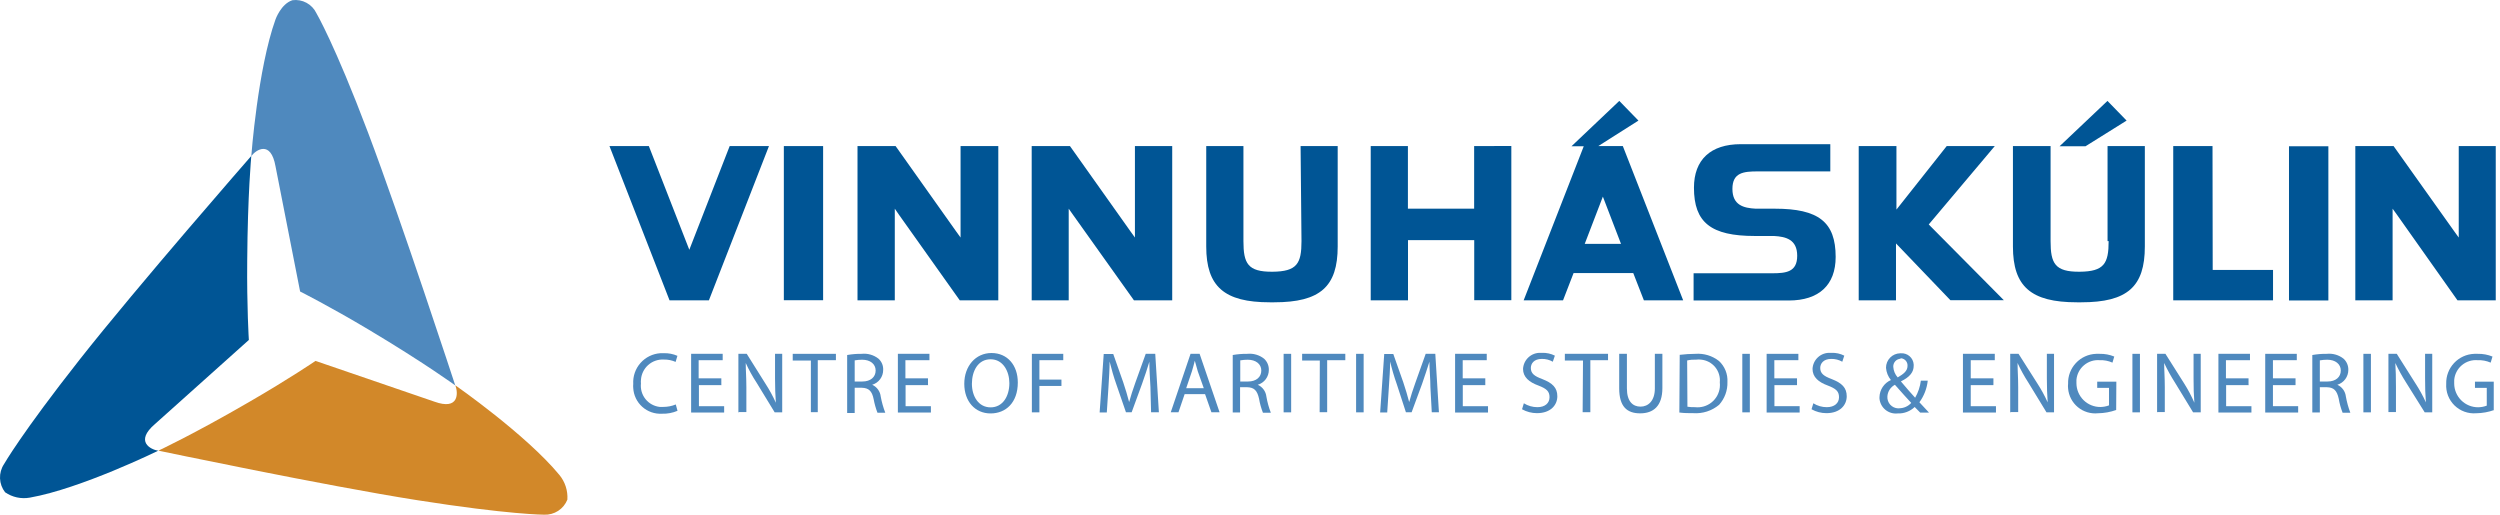
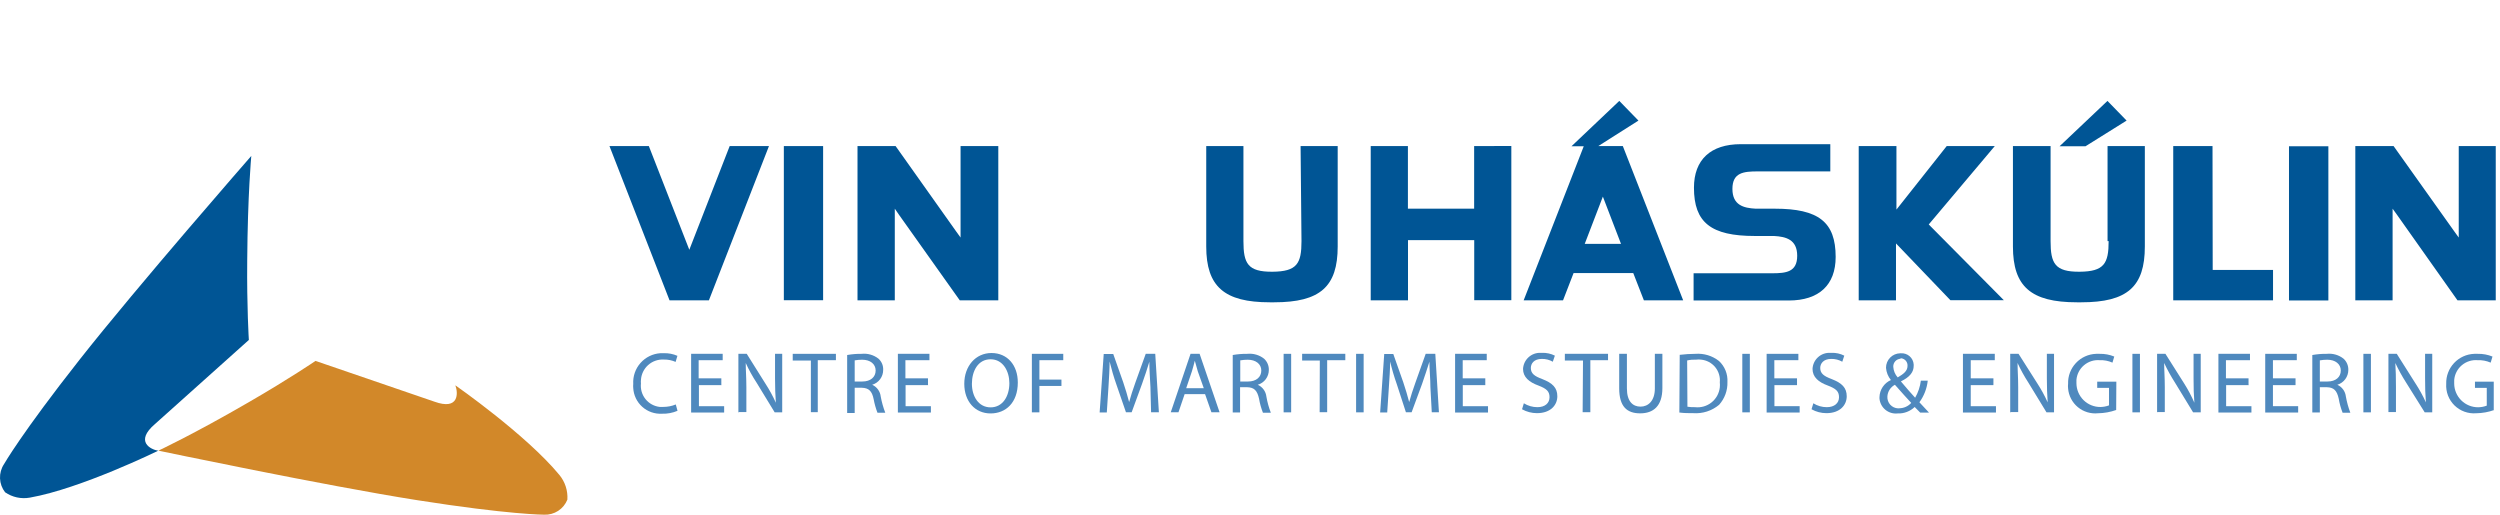
<svg xmlns="http://www.w3.org/2000/svg" width="340" height="70" viewBox="0 0 340 70" fill="none">
  <path d="M34.177 21.2C34.177 21.2 33.684 26.456 33.622 35.438C33.56 41.78 33.844 46.234 33.844 46.234L21.074 57.671C18.298 60.052 20.494 61.138 21.518 61.298C21.518 61.298 10.994 66.456 4.06 67.677C2.885 67.889 1.674 67.628 0.692 66.949C0.27 66.407 0.029 65.747 0.002 65.061C-0.024 64.375 0.165 63.697 0.544 63.125C0.544 63.125 2.925 58.942 10.846 48.886C18.767 38.831 34.14 21.249 34.14 21.249" fill="#005595" />
  <path d="M21.518 61.298C21.518 61.298 26.219 59.115 33.856 54.685C39.285 51.551 42.913 49.084 42.913 49.084L59.076 54.624C62.481 55.857 62.308 53.39 61.926 52.403C61.926 52.403 71.562 59.115 76.078 64.593C76.853 65.532 77.242 66.733 77.163 67.949C76.915 68.576 76.477 69.111 75.911 69.478C75.345 69.845 74.679 70.026 74.005 69.997C74.005 69.997 69.267 69.997 56.731 68.023C44.196 66.049 21.592 61.298 21.592 61.298" fill="#D28829" />
-   <path d="M61.95 52.44C61.95 52.44 57.718 49.355 50.131 44.827C44.751 41.619 40.815 39.645 40.815 39.645L37.472 22.631C36.83 19.003 34.807 20.385 34.177 21.224C34.177 21.224 35.053 9.367 37.472 2.631C37.472 2.631 38.212 0.533 39.767 0.028C40.429 -0.061 41.103 0.064 41.691 0.383C42.278 0.703 42.749 1.2 43.036 1.804C43.036 1.804 45.504 5.987 50.044 18.004C54.585 30.021 61.901 52.378 61.901 52.378" fill="#4F89BE" />
  <path d="M92.142 55.87C91.476 56.155 90.756 56.289 90.032 56.265C89.547 56.293 89.061 56.225 88.601 56.066C88.142 55.907 87.719 55.658 87.356 55.335C86.993 55.012 86.697 54.62 86.485 54.183C86.273 53.745 86.149 53.271 86.121 52.785C86.102 52.597 86.102 52.407 86.121 52.218C86.06 51.173 86.415 50.147 87.109 49.363C87.802 48.579 88.778 48.102 89.822 48.035H90.254C90.898 48.011 91.539 48.134 92.129 48.393L91.883 49.22C91.378 48.996 90.83 48.887 90.279 48.899C89.891 48.877 89.504 48.932 89.137 49.061C88.771 49.189 88.434 49.389 88.145 49.648C87.857 49.907 87.622 50.22 87.454 50.57C87.287 50.92 87.19 51.3 87.169 51.687C87.151 51.843 87.151 52 87.169 52.156C87.086 52.915 87.307 53.676 87.783 54.272C88.26 54.869 88.953 55.252 89.711 55.339H90.217C90.797 55.34 91.371 55.227 91.907 55.006L92.142 55.87Z" fill="#4F89BE" />
  <path d="M98.126 52.378H95.053V55.24H98.484V56.104H93.993V48.121H98.286V48.985H95.016V51.453H98.101V52.316L98.126 52.378Z" fill="#4F89BE" />
  <path d="M100.421 56.129V48.121H101.556L104.11 52.193C104.643 53.015 105.114 53.877 105.516 54.772C105.442 53.711 105.405 52.748 105.405 51.502V48.121H106.38V56.079H105.356L102.888 52.032C102.332 51.183 101.841 50.292 101.42 49.367C101.42 50.367 101.506 51.342 101.506 52.637V56.042H100.482L100.421 56.129Z" fill="#4F89BE" />
  <path d="M110.279 49.034H107.811V48.121H113.684V48.985H111.216V56.055H110.279V49.034Z" fill="#4F89BE" />
  <path d="M115.214 48.282C115.862 48.167 116.518 48.113 117.176 48.121C118.002 48.032 118.831 48.272 119.483 48.788C119.693 48.979 119.858 49.214 119.967 49.476C120.075 49.739 120.125 50.022 120.112 50.305C120.116 50.758 119.972 51.201 119.703 51.565C119.434 51.93 119.053 52.198 118.619 52.328C118.935 52.472 119.208 52.696 119.412 52.977C119.615 53.258 119.742 53.587 119.779 53.932C119.917 54.682 120.123 55.417 120.396 56.129H119.335C119.106 55.533 118.933 54.918 118.817 54.29C118.595 53.18 118.151 52.76 117.213 52.736H116.238V56.166H115.214V48.282ZM116.238 51.884H117.287C118.397 51.884 119.088 51.28 119.088 50.392C119.088 49.503 118.348 48.923 117.262 48.923C116.919 48.921 116.576 48.95 116.238 49.01V51.884Z" fill="#4F89BE" />
  <path d="M126.232 52.378H123.159V55.24H126.602V56.104H122.111V48.121H126.404V48.985H123.135V51.453H126.207V52.316L126.232 52.378Z" fill="#4F89BE" />
  <path d="M134.72 56.227C132.611 56.227 131.142 54.599 131.142 52.193C131.142 49.787 132.685 48.01 134.844 48.01C137.003 48.01 138.422 49.664 138.422 52.02C138.422 54.759 136.793 56.227 134.72 56.227ZM134.72 55.401C136.361 55.401 137.274 53.908 137.274 52.106C137.274 50.527 136.435 48.862 134.72 48.862C133.005 48.862 132.179 50.465 132.179 52.193C132.179 53.92 133.092 55.401 134.72 55.401Z" fill="#4F89BE" />
  <path d="M140.334 48.121H144.603V48.985H141.358V51.625H144.357V52.489H141.358V56.079H140.334V48.121Z" fill="#4F89BE" />
  <path d="M156.46 52.637C156.399 51.527 156.312 50.169 156.312 49.195C156.041 50.108 155.708 51.107 155.313 52.218L153.906 56.067H153.129L151.821 52.267C151.463 51.255 151.167 50.219 150.908 49.17C150.908 50.169 150.822 51.465 150.748 52.686L150.526 56.092H149.551L150.106 48.146H151.402L152.759 51.995C153.092 52.97 153.339 53.846 153.561 54.685C153.783 53.883 154.054 53.02 154.425 51.995L155.819 48.121H157.114L157.608 56.067H156.547L156.46 52.637Z" fill="#4F89BE" />
  <path d="M161.112 53.599L160.273 56.067H159.224L161.914 48.121H163.148L165.862 56.067H164.752L163.888 53.599H161.112ZM163.715 52.797L162.901 50.503C162.74 49.972 162.629 49.503 162.494 49.059C162.383 49.528 162.247 49.997 162.099 50.503L161.322 52.797H163.715Z" fill="#4F89BE" />
  <path d="M167.651 48.282C168.302 48.167 168.963 48.113 169.625 48.121C170.448 48.035 171.272 48.274 171.92 48.788C172.128 48.981 172.294 49.216 172.404 49.477C172.515 49.739 172.568 50.021 172.561 50.305C172.564 50.76 172.418 51.204 172.147 51.569C171.875 51.934 171.493 52.2 171.056 52.329C171.374 52.472 171.649 52.695 171.854 52.976C172.06 53.257 172.188 53.587 172.228 53.933C172.356 54.683 172.558 55.419 172.833 56.129H171.759C171.517 55.512 171.339 54.871 171.229 54.217C170.982 53.106 170.563 52.687 169.625 52.662H168.65V56.092H167.651V48.282ZM168.675 51.885H169.736C170.846 51.885 171.537 51.28 171.537 50.392C171.537 49.503 170.785 48.923 169.699 48.923C169.356 48.922 169.013 48.951 168.675 49.01V51.885Z" fill="#4F89BE" />
  <path d="M175.597 48.121V56.079H174.572V48.121H175.597Z" fill="#4F89BE" />
  <path d="M179.495 49.034H177.09V48.121H182.962V48.985H180.495V56.055H179.471L179.495 49.034Z" fill="#4F89BE" />
  <path d="M185.455 48.121V56.079H184.43V48.121H185.455Z" fill="#4F89BE" />
  <path d="M194.535 52.637C194.535 51.527 194.4 50.169 194.4 49.195C194.116 50.108 193.783 51.107 193.4 52.218L191.981 56.067H191.204L189.97 52.267C189.61 51.252 189.305 50.218 189.057 49.17C189.057 50.169 188.971 51.465 188.885 52.686L188.662 56.092H187.7L188.255 48.146H189.489L190.846 51.995C191.179 52.97 191.426 53.846 191.648 54.685C191.87 53.883 192.142 53.02 192.512 51.995L193.894 48.121H195.202L195.695 56.067H194.72L194.535 52.637Z" fill="#4F89BE" />
  <path d="M202.013 52.378H198.94V55.24H202.37V56.104H197.892V48.121H202.198V48.985H198.928V51.453H202V52.316L202.013 52.378Z" fill="#4F89BE" />
  <path d="M207.244 54.846C207.795 55.191 208.432 55.375 209.082 55.376C210.131 55.376 210.735 54.821 210.735 54.019C210.735 53.217 210.328 52.859 209.243 52.44C207.947 51.971 207.133 51.28 207.133 50.169C207.165 49.564 207.434 48.995 207.882 48.587C208.33 48.178 208.92 47.962 209.526 47.986H209.711C210.318 47.963 210.921 48.095 211.463 48.368L211.18 49.195C210.727 48.932 210.21 48.8 209.687 48.812C208.613 48.812 208.194 49.454 208.194 50.046C208.194 50.786 208.663 51.157 209.773 51.564C211.13 52.094 211.797 52.723 211.797 53.895C211.797 55.068 210.908 56.19 209.021 56.19C208.312 56.189 207.615 56.006 206.997 55.66L207.244 54.846Z" fill="#4F89BE" />
  <path d="M215.288 49.034H212.82V48.121H218.693V48.985H216.287V56.055H215.239L215.288 49.034Z" fill="#4F89BE" />
  <path d="M221.26 48.121V52.834C221.26 54.611 222.074 55.302 223.111 55.302C224.147 55.302 225.06 54.525 225.06 52.834V48.121H226.084V52.773C226.084 55.24 224.85 56.215 223.061 56.215C221.272 56.215 220.211 55.302 220.211 52.81V48.121H221.26Z" fill="#4F89BE" />
  <path d="M228.441 48.257C229.149 48.171 229.862 48.125 230.575 48.121C231.729 48.034 232.873 48.381 233.783 49.096C234.172 49.458 234.477 49.9 234.675 50.393C234.873 50.886 234.961 51.416 234.931 51.946C234.968 53.09 234.562 54.204 233.796 55.055C232.815 55.875 231.554 56.282 230.279 56.19C229.65 56.19 229.045 56.19 228.392 56.104L228.441 48.257ZM229.49 55.314C229.828 55.365 230.171 55.386 230.514 55.376C230.912 55.422 231.316 55.389 231.702 55.279C232.088 55.169 232.449 54.984 232.763 54.734C233.077 54.484 233.339 54.174 233.533 53.823C233.727 53.471 233.85 53.085 233.894 52.686C233.919 52.457 233.919 52.225 233.894 51.995C233.93 51.626 233.893 51.253 233.784 50.898C233.676 50.543 233.499 50.213 233.263 49.926C233.027 49.64 232.736 49.403 232.409 49.229C232.081 49.054 231.722 48.946 231.353 48.911C231.132 48.881 230.907 48.881 230.686 48.911C230.272 48.894 229.857 48.931 229.453 49.022L229.49 55.314Z" fill="#4F89BE" />
  <path d="M237.978 48.121V56.079H236.954V48.121H237.978Z" fill="#4F89BE" />
  <path d="M244.394 52.378H241.322V55.24H244.752V56.104H240.261V48.121H244.579V48.985H241.309V51.453H244.394V52.378Z" fill="#4F89BE" />
  <path d="M246.615 54.846C247.16 55.193 247.794 55.377 248.441 55.376C249.489 55.376 250.106 54.821 250.106 54.019C250.106 53.217 249.687 52.859 248.601 52.44C247.305 51.971 246.504 51.28 246.504 50.169C246.532 49.563 246.8 48.992 247.249 48.583C247.698 48.174 248.29 47.959 248.897 47.986H249.082C249.685 47.963 250.284 48.095 250.822 48.368L250.55 49.195C250.096 48.935 249.581 48.803 249.057 48.812C247.972 48.812 247.552 49.454 247.552 50.046C247.552 50.786 248.033 51.157 249.132 51.564C250.489 52.094 251.155 52.723 251.155 53.895C251.155 55.068 250.267 56.19 248.391 56.19C247.682 56.19 246.986 56.007 246.368 55.66L246.615 54.846Z" fill="#4F89BE" />
  <path d="M261.149 56.116C260.927 55.894 260.705 55.684 260.396 55.351C260.089 55.646 259.725 55.876 259.326 56.026C258.927 56.177 258.502 56.245 258.077 56.227C257.782 56.26 257.484 56.233 257.2 56.149C256.916 56.066 256.651 55.926 256.422 55.739C256.192 55.551 256.002 55.321 255.862 55.059C255.723 54.798 255.637 54.511 255.609 54.216C255.609 54.142 255.609 54.081 255.609 54.007C255.621 53.512 255.774 53.032 256.049 52.621C256.324 52.21 256.711 51.886 257.164 51.687C256.777 51.213 256.544 50.632 256.497 50.021C256.494 49.503 256.696 49.005 257.059 48.635C257.422 48.265 257.916 48.054 258.435 48.047H258.521C258.735 48.032 258.95 48.059 259.153 48.128C259.357 48.196 259.544 48.303 259.706 48.445C259.868 48.586 260 48.757 260.095 48.949C260.19 49.142 260.247 49.351 260.261 49.565C260.267 49.622 260.267 49.68 260.261 49.738C260.261 50.577 259.792 51.243 258.521 51.872C259.187 52.686 259.964 53.538 260.458 54.093C260.869 53.379 261.134 52.591 261.235 51.773H262.173C262.06 52.835 261.668 53.848 261.038 54.71C261.457 55.154 261.877 55.598 262.346 56.116H261.149ZM258.299 55.524C258.606 55.522 258.909 55.456 259.189 55.331C259.47 55.206 259.721 55.023 259.927 54.796C259.459 54.303 258.57 53.303 257.707 52.329C257.412 52.484 257.162 52.714 256.983 52.995C256.803 53.276 256.7 53.599 256.683 53.932C256.671 54.133 256.699 54.334 256.766 54.523C256.832 54.712 256.935 54.887 257.07 55.036C257.204 55.185 257.366 55.306 257.548 55.392C257.729 55.478 257.926 55.527 258.126 55.536H258.299V55.524ZM258.484 48.788C258.346 48.794 258.211 48.827 258.086 48.886C257.961 48.945 257.849 49.027 257.756 49.129C257.664 49.231 257.592 49.351 257.545 49.48C257.498 49.61 257.478 49.748 257.485 49.886C257.518 50.421 257.731 50.93 258.089 51.329C258.891 50.86 259.422 50.441 259.422 49.775C259.442 49.522 259.364 49.271 259.203 49.075C259.041 48.879 258.81 48.754 258.558 48.726H258.472L258.484 48.788Z" fill="#4F89BE" />
  <path d="M271.093 52.378H268.021V55.24H271.451V56.104H266.96V48.121H271.291V48.985H268.021V51.453H271.106V52.316L271.093 52.378Z" fill="#4F89BE" />
  <path d="M273.388 56.129V48.121H274.523L277.077 52.144C277.611 52.966 278.081 53.828 278.484 54.722C278.41 53.661 278.373 52.699 278.373 51.453V48.121H279.348V56.079H278.323L275.856 52.032C275.304 51.18 274.813 50.289 274.388 49.367C274.388 50.367 274.474 51.342 274.474 52.637V56.042H273.45L273.388 56.129Z" fill="#4F89BE" />
  <path d="M287.8 55.759C287.007 56.041 286.173 56.191 285.332 56.203C284.843 56.254 284.348 56.207 283.877 56.064C283.406 55.922 282.968 55.687 282.589 55.373C282.21 55.06 281.897 54.674 281.669 54.238C281.441 53.802 281.302 53.325 281.26 52.834C281.236 52.621 281.236 52.406 281.26 52.193C281.227 51.148 281.61 50.132 282.325 49.369C283.039 48.605 284.028 48.157 285.073 48.121H285.554C286.235 48.106 286.911 48.232 287.54 48.491L287.294 49.318C286.748 49.073 286.152 48.959 285.554 48.985C284.783 48.923 284.018 49.169 283.427 49.668C282.835 50.167 282.465 50.879 282.395 51.65C282.383 51.81 282.383 51.971 282.395 52.131C282.399 52.557 282.486 52.979 282.652 53.371C282.818 53.764 283.06 54.12 283.363 54.419C283.667 54.718 284.026 54.954 284.421 55.114C284.816 55.274 285.239 55.355 285.665 55.351C286.062 55.346 286.454 55.271 286.825 55.129V52.748H285.221V51.909H287.824L287.8 55.759Z" fill="#4F89BE" />
  <path d="M291.032 48.121V56.079H290.008V48.121H291.032Z" fill="#4F89BE" />
  <path d="M293.364 56.129V48.121H294.499L297.041 52.144C297.572 52.982 298.039 53.861 298.435 54.772C298.349 53.711 298.324 52.748 298.324 51.502V48.121H299.299V56.079H298.262L295.795 52.032C295.248 51.177 294.757 50.287 294.326 49.367C294.326 50.367 294.413 51.342 294.413 52.637V56.042H293.389L293.364 56.129Z" fill="#4F89BE" />
  <path d="M305.838 52.378H302.753V55.24H306.195V56.104H301.704V48.121H305.998V48.985H302.728V51.453H305.801V52.316L305.838 52.378Z" fill="#4F89BE" />
  <path d="M312.192 52.378H309.119V55.24H312.549V56.104H308.071V48.121H312.364V48.985H309.119V51.453H312.192V52.378Z" fill="#4F89BE" />
  <path d="M314.474 48.282C315.122 48.167 315.778 48.113 316.436 48.121C317.259 48.033 318.083 48.272 318.731 48.788C318.94 48.98 319.105 49.216 319.215 49.477C319.326 49.739 319.38 50.021 319.372 50.305C319.374 50.758 319.229 51.199 318.96 51.564C318.692 51.928 318.313 52.196 317.88 52.329C318.196 52.472 318.469 52.696 318.672 52.977C318.875 53.258 319.002 53.588 319.039 53.933C319.173 54.682 319.375 55.417 319.644 56.129H318.595C318.353 55.511 318.175 54.87 318.065 54.216C317.818 53.106 317.398 52.687 316.461 52.662H315.498V56.092H314.474V48.282ZM315.498 51.885H316.547C317.657 51.885 318.348 51.28 318.348 50.392C318.348 49.503 317.596 48.923 316.522 48.923C316.179 48.921 315.836 48.95 315.498 49.01V51.885Z" fill="#4F89BE" />
  <path d="M322.445 48.121V56.079H321.421V48.121H322.445Z" fill="#4F89BE" />
  <path d="M324.826 56.129V48.121H325.961L328.503 52.144C329.041 52.966 329.515 53.828 329.922 54.722C329.835 53.661 329.811 52.699 329.811 51.453V48.121H330.785V56.079H329.761L327.232 52.032C326.685 51.177 326.194 50.287 325.764 49.367C325.825 50.367 325.85 51.342 325.85 52.637V56.042H324.826V56.129Z" fill="#4F89BE" />
  <path d="M339.224 55.758C338.432 56.042 337.598 56.193 336.757 56.203C336.216 56.246 335.673 56.173 335.163 55.988C334.654 55.803 334.19 55.51 333.803 55.13C333.417 54.749 333.117 54.29 332.924 53.783C332.731 53.276 332.65 52.734 332.685 52.193C332.655 51.148 333.039 50.135 333.753 49.372C334.467 48.609 335.454 48.16 336.498 48.121H336.979C337.663 48.107 338.344 48.233 338.978 48.491L338.731 49.318C338.172 49.072 337.564 48.958 336.954 48.985C336.568 48.953 336.179 48.997 335.809 49.116C335.44 49.234 335.098 49.425 334.802 49.675C334.506 49.926 334.263 50.233 334.086 50.578C333.909 50.924 333.802 51.3 333.771 51.687C333.759 51.847 333.759 52.008 333.771 52.168C333.774 52.594 333.861 53.016 334.027 53.408C334.193 53.8 334.435 54.156 334.739 54.455C335.042 54.755 335.402 54.991 335.797 55.151C336.192 55.311 336.614 55.392 337.041 55.388C337.437 55.383 337.83 55.307 338.2 55.166V52.748H336.596V51.909H339.15V55.758H339.224Z" fill="#4F89BE" />
  <path d="M241.371 28.381H238.768C237.139 28.294 235.609 27.912 235.609 25.691C235.609 23.47 237.114 23.31 239.051 23.31H248.922V19.608H236.744C232.648 19.608 230.378 21.718 230.378 25.53C230.378 30.268 232.697 32.094 238.657 32.094H241.26C242.889 32.181 244.419 32.575 244.419 34.784C244.419 36.993 242.926 37.165 240.989 37.165H230.328V40.867H243.283C247.38 40.867 249.65 38.757 249.65 34.944C249.65 30.194 247.33 28.381 241.371 28.381ZM311.303 40.867H316.658V19.892H311.303V40.867ZM271.291 19.867H264.752L257.916 28.504V19.867H252.784V40.842H257.855V33.106L265.258 40.83H272.525L262.309 30.527L271.291 19.867ZM334.388 19.867V32.304L333.808 31.502L325.529 19.867H320.323V40.842H325.394V28.381L325.973 29.183L334.215 40.842H339.422V19.867H334.388ZM300.902 19.867H295.56V40.842H309.132V36.709H300.927L300.902 19.867ZM289.218 16.4L286.615 13.723L280.1 19.892H283.629L289.218 16.4Z" fill="#005595" />
  <path d="M111.944 19.867H106.602V40.83H111.944V19.867Z" fill="#005595" />
  <path d="M93.746 33.97L88.243 19.867H82.888L91.056 40.842H96.411L104.578 19.867H99.236L93.746 33.97Z" fill="#005595" />
-   <path d="M154.35 31.305V32.304L153.771 31.502L145.516 19.867H140.31V40.842H145.344V28.381L145.936 29.22L154.215 40.842H159.421V19.867H154.35V31.305Z" fill="#005595" />
  <path d="M130.637 31.305V32.304L130.057 31.502L121.803 19.867H116.621V40.842H121.692V28.381L122.271 29.22L130.526 40.842H135.769V19.867H130.637V31.305Z" fill="#005595" />
  <path d="M177.003 32.797C177.003 35.845 176.399 36.931 173.043 36.956C169.687 36.98 169.107 35.82 169.107 32.797V19.867H164.048V33.526C164.048 38.979 166.516 41.113 172.685 41.113H173.29C179.545 41.113 181.926 38.979 181.926 33.526V19.867H176.88L177.003 32.797Z" fill="#005595" />
  <path d="M286.775 32.797C286.775 35.845 286.158 36.931 282.815 36.956C279.471 36.98 278.879 35.82 278.879 32.797V19.867H273.759V33.526C273.759 38.979 276.226 41.113 282.457 41.113H283.061C289.329 41.113 291.698 38.979 291.698 33.526V19.867H286.627V32.797H286.775Z" fill="#005595" />
  <path d="M200.483 19.867V28.381H191.476V19.867H186.417V40.842H191.488V32.662H200.495V40.83H205.541V19.855L200.483 19.867Z" fill="#005595" />
  <path d="M220.705 19.867H215.399L207.219 40.842H212.574L214.005 37.141H222.124L223.567 40.842H228.91L220.705 19.867ZM215.523 33.168L217.99 26.74L220.458 33.168H215.523ZM222.827 16.4L220.224 13.723L213.721 19.892H217.324L222.827 16.4Z" fill="#005595" />
</svg>